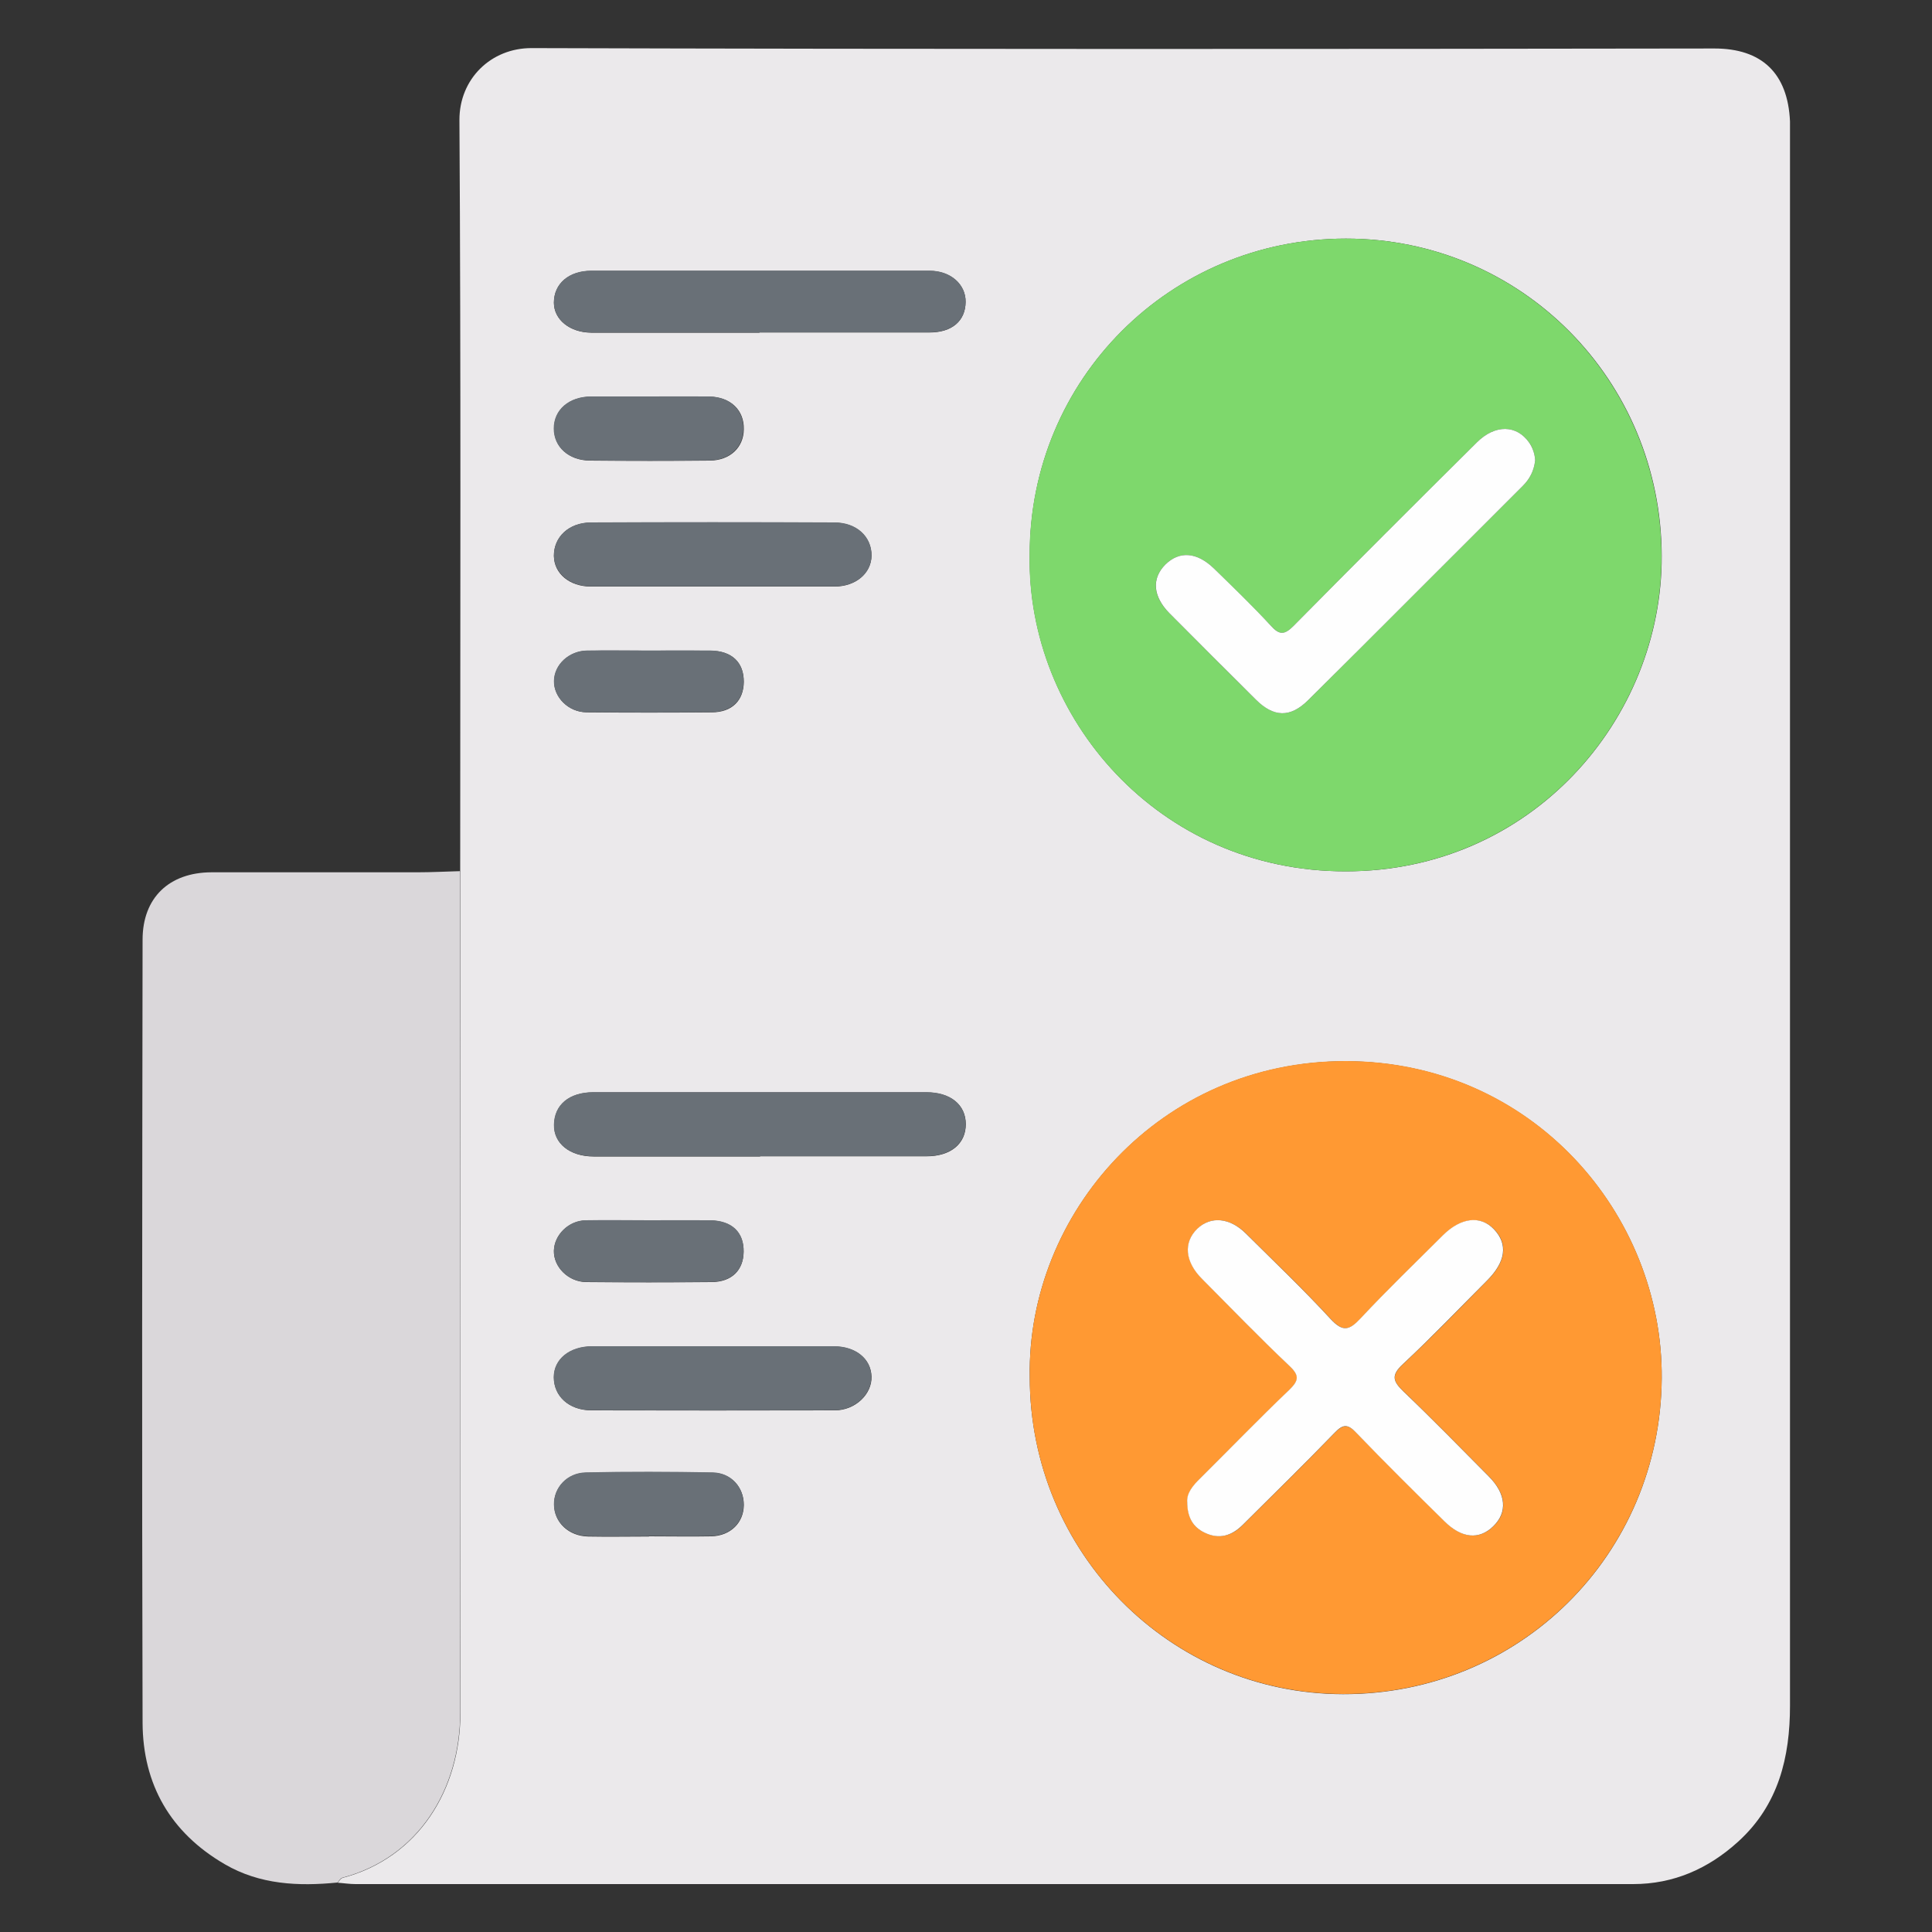
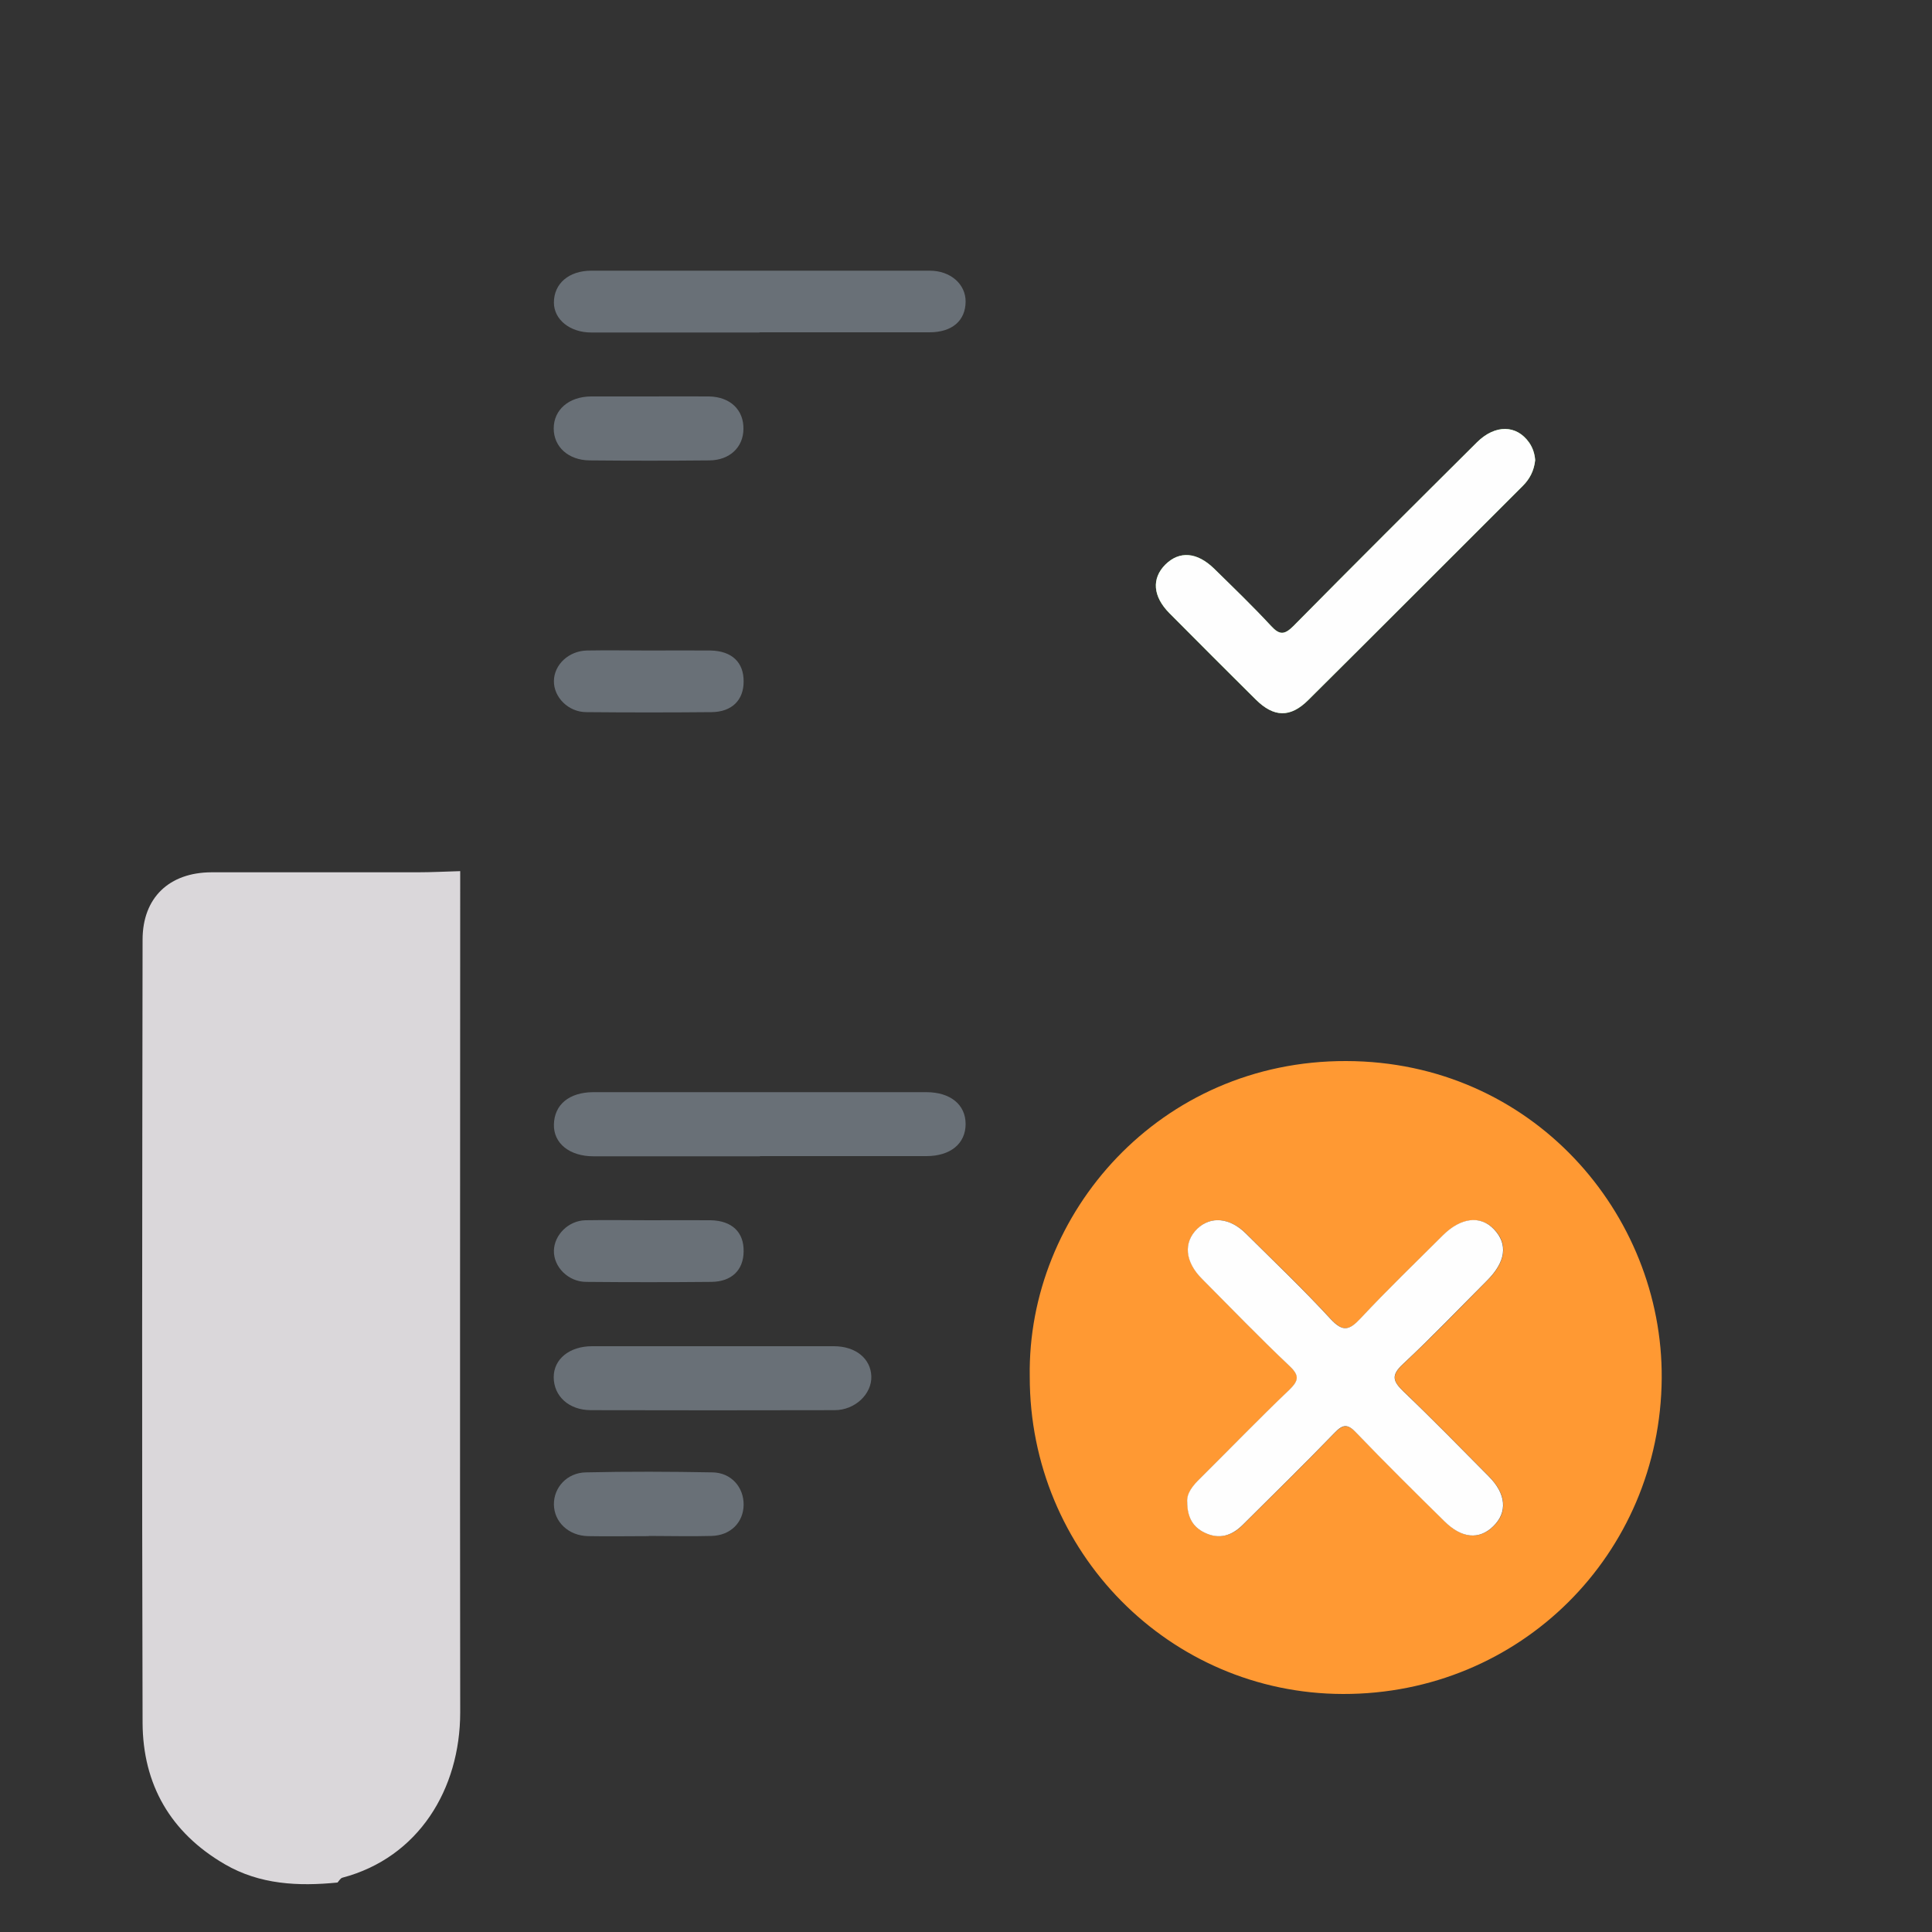
<svg xmlns="http://www.w3.org/2000/svg" viewBox="0 0 100 100">
  <rect x="0" y="0" width="100" height="100" fill="#333333" stroke="none" />
  <g id="a" />
  <g id="b">
    <g id="c">
      <g>
        <g>
-           <path d="M23.82,45.08c0-12.95,.04-25.91-.04-38.86-.01-2.14,1.64-3.74,3.74-3.73,20.41,.06,40.81,.05,61.22,.02,2.43,0,3.8,1.26,3.91,3.78,0,.15,0,.31,0,.46,0,27.18,0,54.35,0,81.53,0,2.67-.59,5.14-2.68,7.04-1.55,1.41-3.35,2.2-5.44,2.2-22.04,0-44.09,0-66.13,0-.31,0-.61-.05-.92-.07,.08-.09,.15-.22,.25-.25,3.94-1.04,6.11-4.59,6.1-8.56-.03-14.52,0-29.03,0-43.55Zm29.48-16.36c-.15,8.38,6.62,16.39,16.36,16.38,9.62,0,16.38-7.89,16.35-16.33-.03-9.1-7.27-16.42-16.34-16.42-9.09,0-16.38,7.28-16.37,16.37Zm0,42.55c0,9.06,7.23,16.4,16.21,16.42,9.16,.02,16.43-7.23,16.5-16.34,.06-8.52-6.72-16.39-16.33-16.42-9.64-.02-16.52,7.88-16.38,16.34Zm-13.96-11.42c2.87,0,5.75,0,8.62,0,1.25,0,2.03-.65,2.03-1.66,0-1-.78-1.65-2.04-1.65-5.75,0-11.49,0-17.24,0-1.25,0-2.01,.65-2.03,1.68-.02,.96,.81,1.64,2.05,1.64,2.87,0,5.75,0,8.62,0Zm-.03-42.64c2.93,0,5.87,0,8.8,0,1.17,0,1.86-.6,1.87-1.58,.01-.91-.78-1.61-1.86-1.61-5.84,0-11.67,0-17.51,0-1.17,0-1.94,.67-1.94,1.65,0,.87,.82,1.54,1.93,1.55,2.9,0,5.81,0,8.71,0Zm-2.42,13.15c2.1,0,4.2,0,6.3,0,1.1,0,1.9-.68,1.92-1.59,.01-.98-.77-1.71-1.92-1.72-4.2-.01-8.41-.02-12.61,0-1.14,0-1.92,.75-1.91,1.73,.01,.91,.81,1.58,1.92,1.58,2.1,0,4.2,0,6.3,0Zm-.02,39.33c-2.07,0-4.14,0-6.21,0-1.17,0-1.99,.67-1.99,1.6,0,.98,.78,1.7,1.93,1.71,4.2,.01,8.4,.01,12.61,0,1.06,0,1.93-.84,1.9-1.75-.03-.92-.81-1.55-1.94-1.56-2.1,0-4.2,0-6.3,0Zm-3.3-49.16c-.99,0-1.97,0-2.96,0-1.15,0-1.94,.69-1.93,1.66,0,.94,.75,1.64,1.86,1.65,2.07,.02,4.13,.02,6.2,0,1.05-.01,1.75-.68,1.76-1.62,.02-.99-.68-1.67-1.78-1.69-1.05-.02-2.1,0-3.14,0Zm.02,58.99c1.08,0,2.16,.02,3.24,0,.99-.03,1.66-.71,1.67-1.61,.01-.91-.64-1.66-1.6-1.68-2.19-.04-4.38-.04-6.57,0-.98,.02-1.67,.78-1.65,1.66,.01,.91,.75,1.62,1.77,1.64,1.05,.02,2.1,0,3.14,0Zm.04-45.84c-1.08,0-2.16-.01-3.24,0-.94,.01-1.7,.73-1.71,1.58-.01,.84,.75,1.6,1.68,1.61,2.16,.02,4.32,.02,6.48,0,1.05,0,1.65-.61,1.66-1.58,0-1-.61-1.6-1.72-1.61-1.05-.01-2.1,0-3.15,0Zm0,29.49h0c-1.11,0-2.22-.01-3.33,0-.87,.02-1.61,.75-1.63,1.57-.02,.84,.75,1.61,1.67,1.62,2.16,.02,4.32,.02,6.48,0,1.05,0,1.66-.61,1.67-1.57,.01-1-.61-1.6-1.71-1.62-1.05-.02-2.1,0-3.15,0Z" style="fill:#ebe9eb;" />
          <path d="M23.82,45.08c0,14.52-.02,29.03,0,43.55,0,3.98-2.16,7.52-6.1,8.56-.1,.03-.17,.16-.25,.25-2.03,.2-4.02,.11-5.84-.95-2.8-1.63-4.24-4.12-4.25-7.33-.04-13.51-.02-27.01,0-40.52,0-2.18,1.38-3.48,3.56-3.49,3.55,0,7.11,0,10.66,0,.74,0,1.48-.04,2.22-.06Z" style="fill:#dad7da;" />
-           <path d="M53.29,28.72c0-9.09,7.28-16.37,16.37-16.37,9.07,0,16.3,7.32,16.34,16.42,.03,8.44-6.72,16.32-16.35,16.33-9.74,0-16.51-8-16.36-16.38Zm26.17-4.9c-.02-.3-.11-.63-.31-.91-.65-.93-1.76-.95-2.7-.02-3.17,3.16-6.35,6.32-9.5,9.51-.46,.46-.71,.48-1.16,0-.95-1.02-1.95-1.98-2.94-2.96-.89-.87-1.8-.94-2.53-.22-.72,.72-.66,1.65,.21,2.52,1.48,1.49,2.96,2.98,4.46,4.46,.95,.94,1.8,.96,2.73,.03,3.7-3.68,7.39-7.38,11.09-11.07,.36-.36,.59-.78,.65-1.34Z" style="fill:#7ed86c;" />
+           <path d="M53.29,28.72Zm26.17-4.9c-.02-.3-.11-.63-.31-.91-.65-.93-1.76-.95-2.7-.02-3.17,3.16-6.35,6.32-9.5,9.51-.46,.46-.71,.48-1.16,0-.95-1.02-1.95-1.98-2.94-2.96-.89-.87-1.8-.94-2.53-.22-.72,.72-.66,1.65,.21,2.52,1.48,1.49,2.96,2.98,4.46,4.46,.95,.94,1.8,.96,2.73,.03,3.7-3.68,7.39-7.38,11.09-11.07,.36-.36,.59-.78,.65-1.34Z" style="fill:#7ed86c;" />
          <path d="M53.3,71.26c-.14-8.46,6.74-16.37,16.38-16.34,9.61,.02,16.39,7.89,16.33,16.42-.07,9.11-7.34,16.36-16.5,16.34-8.98-.02-16.22-7.36-16.21-16.42Zm8.16,6.48c0,.81,.3,1.31,.92,1.6,.74,.34,1.39,.15,1.94-.4,1.6-1.59,3.21-3.17,4.78-4.79,.43-.44,.67-.43,1.1,0,1.5,1.55,3.04,3.07,4.58,4.6,.89,.88,1.79,.96,2.52,.25,.75-.73,.67-1.67-.24-2.59-1.46-1.47-2.9-2.95-4.4-4.38-.56-.53-.67-.84-.03-1.43,1.49-1.39,2.9-2.86,4.34-4.31,.98-.98,1.1-1.9,.37-2.66-.7-.73-1.72-.61-2.66,.32-1.42,1.42-2.87,2.81-4.24,4.28-.59,.63-.92,.73-1.56,.04-1.4-1.52-2.9-2.95-4.37-4.41-.85-.84-1.84-.93-2.53-.26-.73,.7-.64,1.7,.25,2.6,1.5,1.51,2.99,3.04,4.53,4.51,.53,.5,.46,.76-.02,1.23-1.56,1.5-3.07,3.05-4.6,4.57-.38,.38-.72,.78-.68,1.24Z" style="fill:#f93;" />
          <path d="M39.34,59.85c-2.87,0-5.75,0-8.62,0-1.24,0-2.07-.67-2.05-1.64,.02-1.03,.78-1.67,2.03-1.68,5.75,0,11.49,0,17.24,0,1.26,0,2.04,.65,2.04,1.65,0,1.01-.78,1.66-2.03,1.66-2.87,0-5.75,0-8.62,0Z" style="fill:#697077;" />
          <path d="M39.31,17.21c-2.9,0-5.81,0-8.71,0-1.1,0-1.93-.67-1.93-1.55,0-.98,.77-1.65,1.94-1.65,5.84,0,11.67,0,17.51,0,1.08,0,1.87,.7,1.86,1.61-.01,.98-.7,1.58-1.87,1.58-2.93,0-5.87,0-8.8,0Z" style="fill:#697077;" />
-           <path d="M36.89,30.35c-2.1,0-4.2,0-6.3,0-1.1,0-1.9-.68-1.92-1.58-.01-.97,.77-1.72,1.91-1.73,4.2-.02,8.41-.02,12.61,0,1.15,0,1.93,.73,1.92,1.72-.01,.91-.81,1.59-1.92,1.59-2.1,0-4.2,0-6.3,0Z" style="fill:#697077;" />
          <path d="M36.86,69.68c2.1,0,4.2,0,6.3,0,1.13,0,1.91,.64,1.94,1.56,.03,.91-.84,1.75-1.9,1.75-4.2,.01-8.4,.01-12.61,0-1.15,0-1.93-.73-1.93-1.71,0-.93,.81-1.6,1.99-1.6,2.07,0,4.14,0,6.21,0Z" style="fill:#697077;" />
          <path d="M33.56,20.52c1.05,0,2.1-.01,3.14,0,1.1,.02,1.8,.7,1.78,1.69-.01,.94-.71,1.61-1.76,1.62-2.07,.02-4.13,.02-6.2,0-1.11-.01-1.86-.71-1.86-1.65,0-.97,.78-1.65,1.93-1.66,.99,0,1.97,0,2.96,0Z" style="fill:#697077;" />
          <path d="M33.58,79.51c-1.05,0-2.1,.02-3.14,0-1.01-.02-1.76-.73-1.77-1.64-.01-.87,.67-1.64,1.65-1.66,2.19-.05,4.38-.04,6.57,0,.96,.02,1.61,.77,1.6,1.68-.01,.91-.68,1.59-1.67,1.61-1.08,.03-2.16,0-3.24,0Z" style="fill:#697077;" />
          <path d="M33.62,33.67c1.05,0,2.1-.01,3.15,0,1.11,.02,1.73,.61,1.72,1.61,0,.96-.61,1.57-1.66,1.58-2.16,.02-4.32,.02-6.48,0-.93,0-1.69-.77-1.68-1.61,.01-.85,.77-1.56,1.71-1.58,1.08-.02,2.16,0,3.24,0Z" style="fill:#697077;" />
          <path d="M33.63,63.16c1.05,0,2.1-.01,3.15,0,1.11,.02,1.73,.62,1.71,1.62-.01,.96-.62,1.56-1.67,1.57-2.16,.02-4.32,.02-6.48,0-.92,0-1.69-.77-1.67-1.62,.02-.81,.75-1.55,1.63-1.57,1.11-.02,2.22,0,3.33,0h0Z" style="fill:#697077;" />
          <path d="M79.46,23.82c-.06,.56-.29,.98-.65,1.34-3.7,3.69-7.38,7.39-11.09,11.07-.93,.93-1.79,.91-2.73-.03-1.49-1.48-2.98-2.97-4.46-4.46-.86-.87-.93-1.8-.21-2.52,.73-.72,1.64-.65,2.53,.22,.99,.97,2,1.94,2.94,2.96,.44,.48,.7,.46,1.16,0,3.15-3.19,6.32-6.35,9.5-9.51,.94-.93,2.05-.91,2.7,.02,.2,.29,.29,.61,.31,.91Z" style="fill:#fefefe;" />
          <path d="M61.45,77.75c-.04-.46,.29-.86,.68-1.24,1.53-1.52,3.04-3.08,4.6-4.57,.48-.47,.55-.73,.02-1.23-1.55-1.47-3.03-3-4.53-4.51-.89-.89-.98-1.89-.25-2.6,.7-.67,1.69-.58,2.53,.26,1.47,1.46,2.97,2.89,4.37,4.41,.64,.69,.97,.59,1.56-.04,1.37-1.47,2.82-2.86,4.24-4.28,.94-.94,1.96-1.06,2.66-.32,.73,.77,.61,1.68-.37,2.66-1.44,1.44-2.85,2.92-4.34,4.31-.64,.59-.52,.9,.03,1.43,1.5,1.43,2.94,2.91,4.4,4.38,.91,.91,.99,1.86,.24,2.59-.73,.71-1.63,.63-2.52-.25-1.54-1.52-3.08-3.04-4.58-4.6-.42-.44-.67-.45-1.1,0-1.57,1.62-3.18,3.2-4.78,4.79-.56,.55-1.2,.75-1.94,.4-.62-.29-.92-.8-.92-1.6Z" style="fill:#fefefe;" />
        </g>
        <rect width="100" height="100" style="fill:none;" />
      </g>
    </g>
  </g>
</svg>